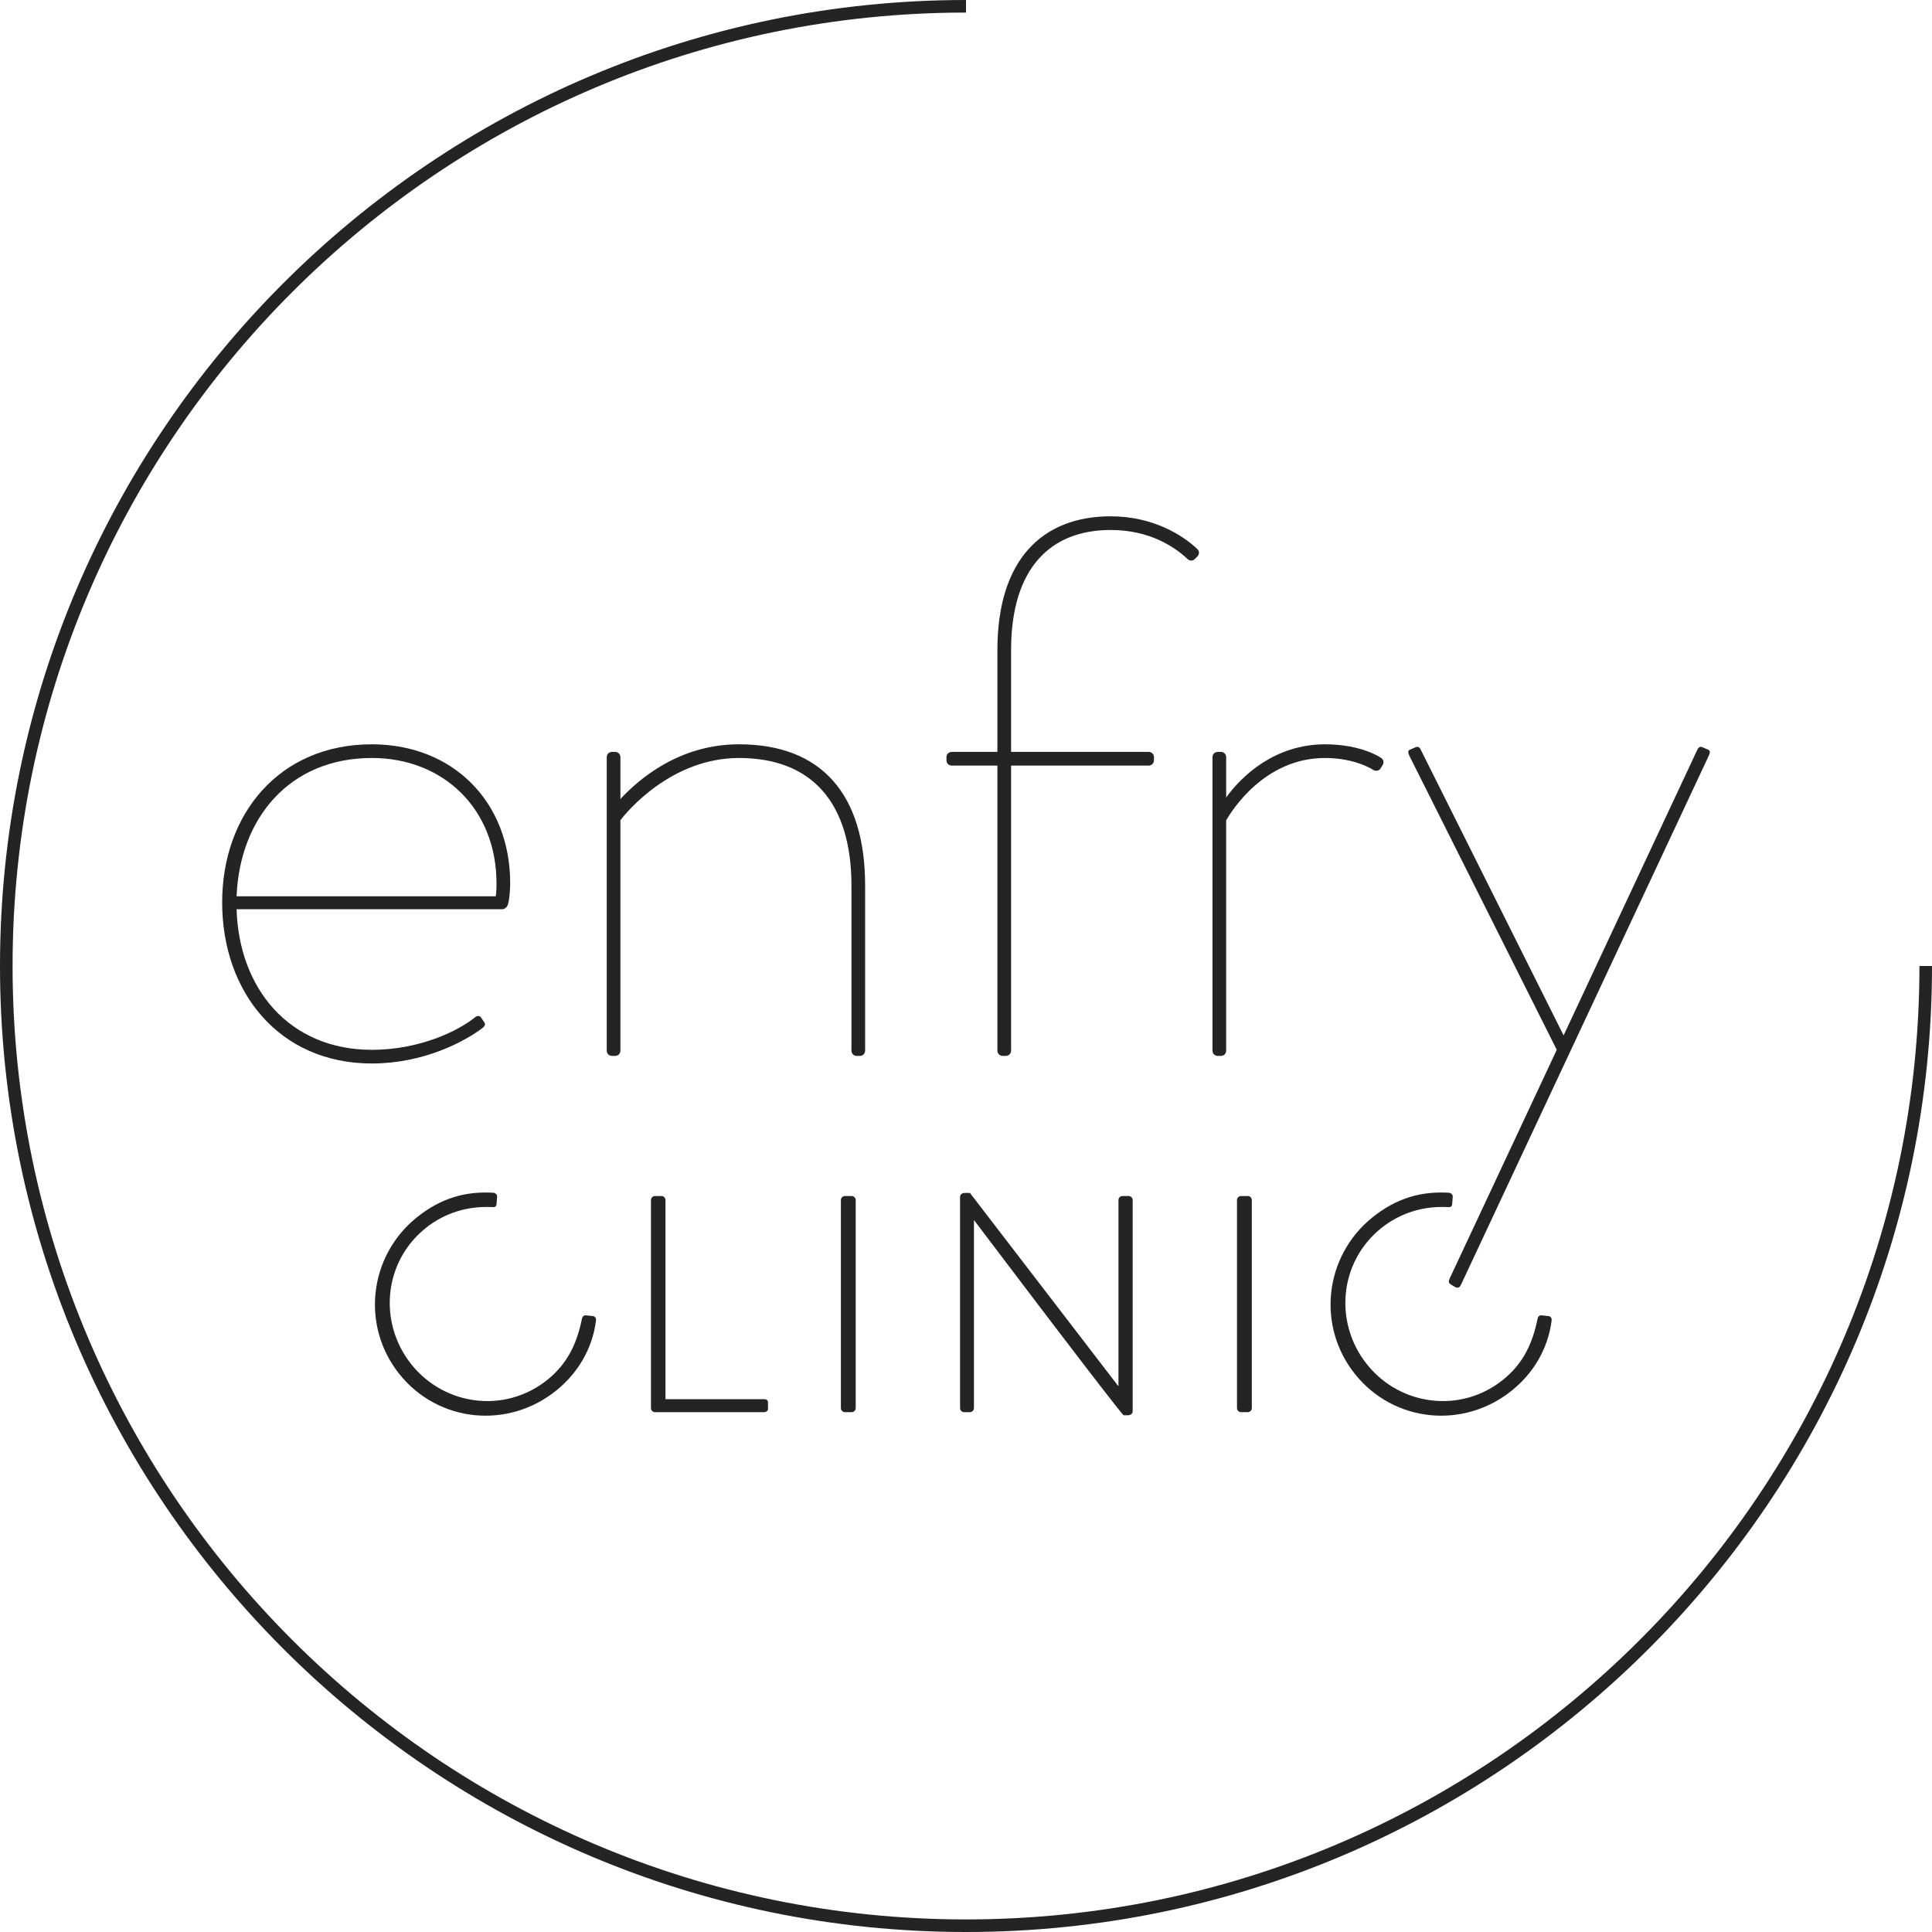
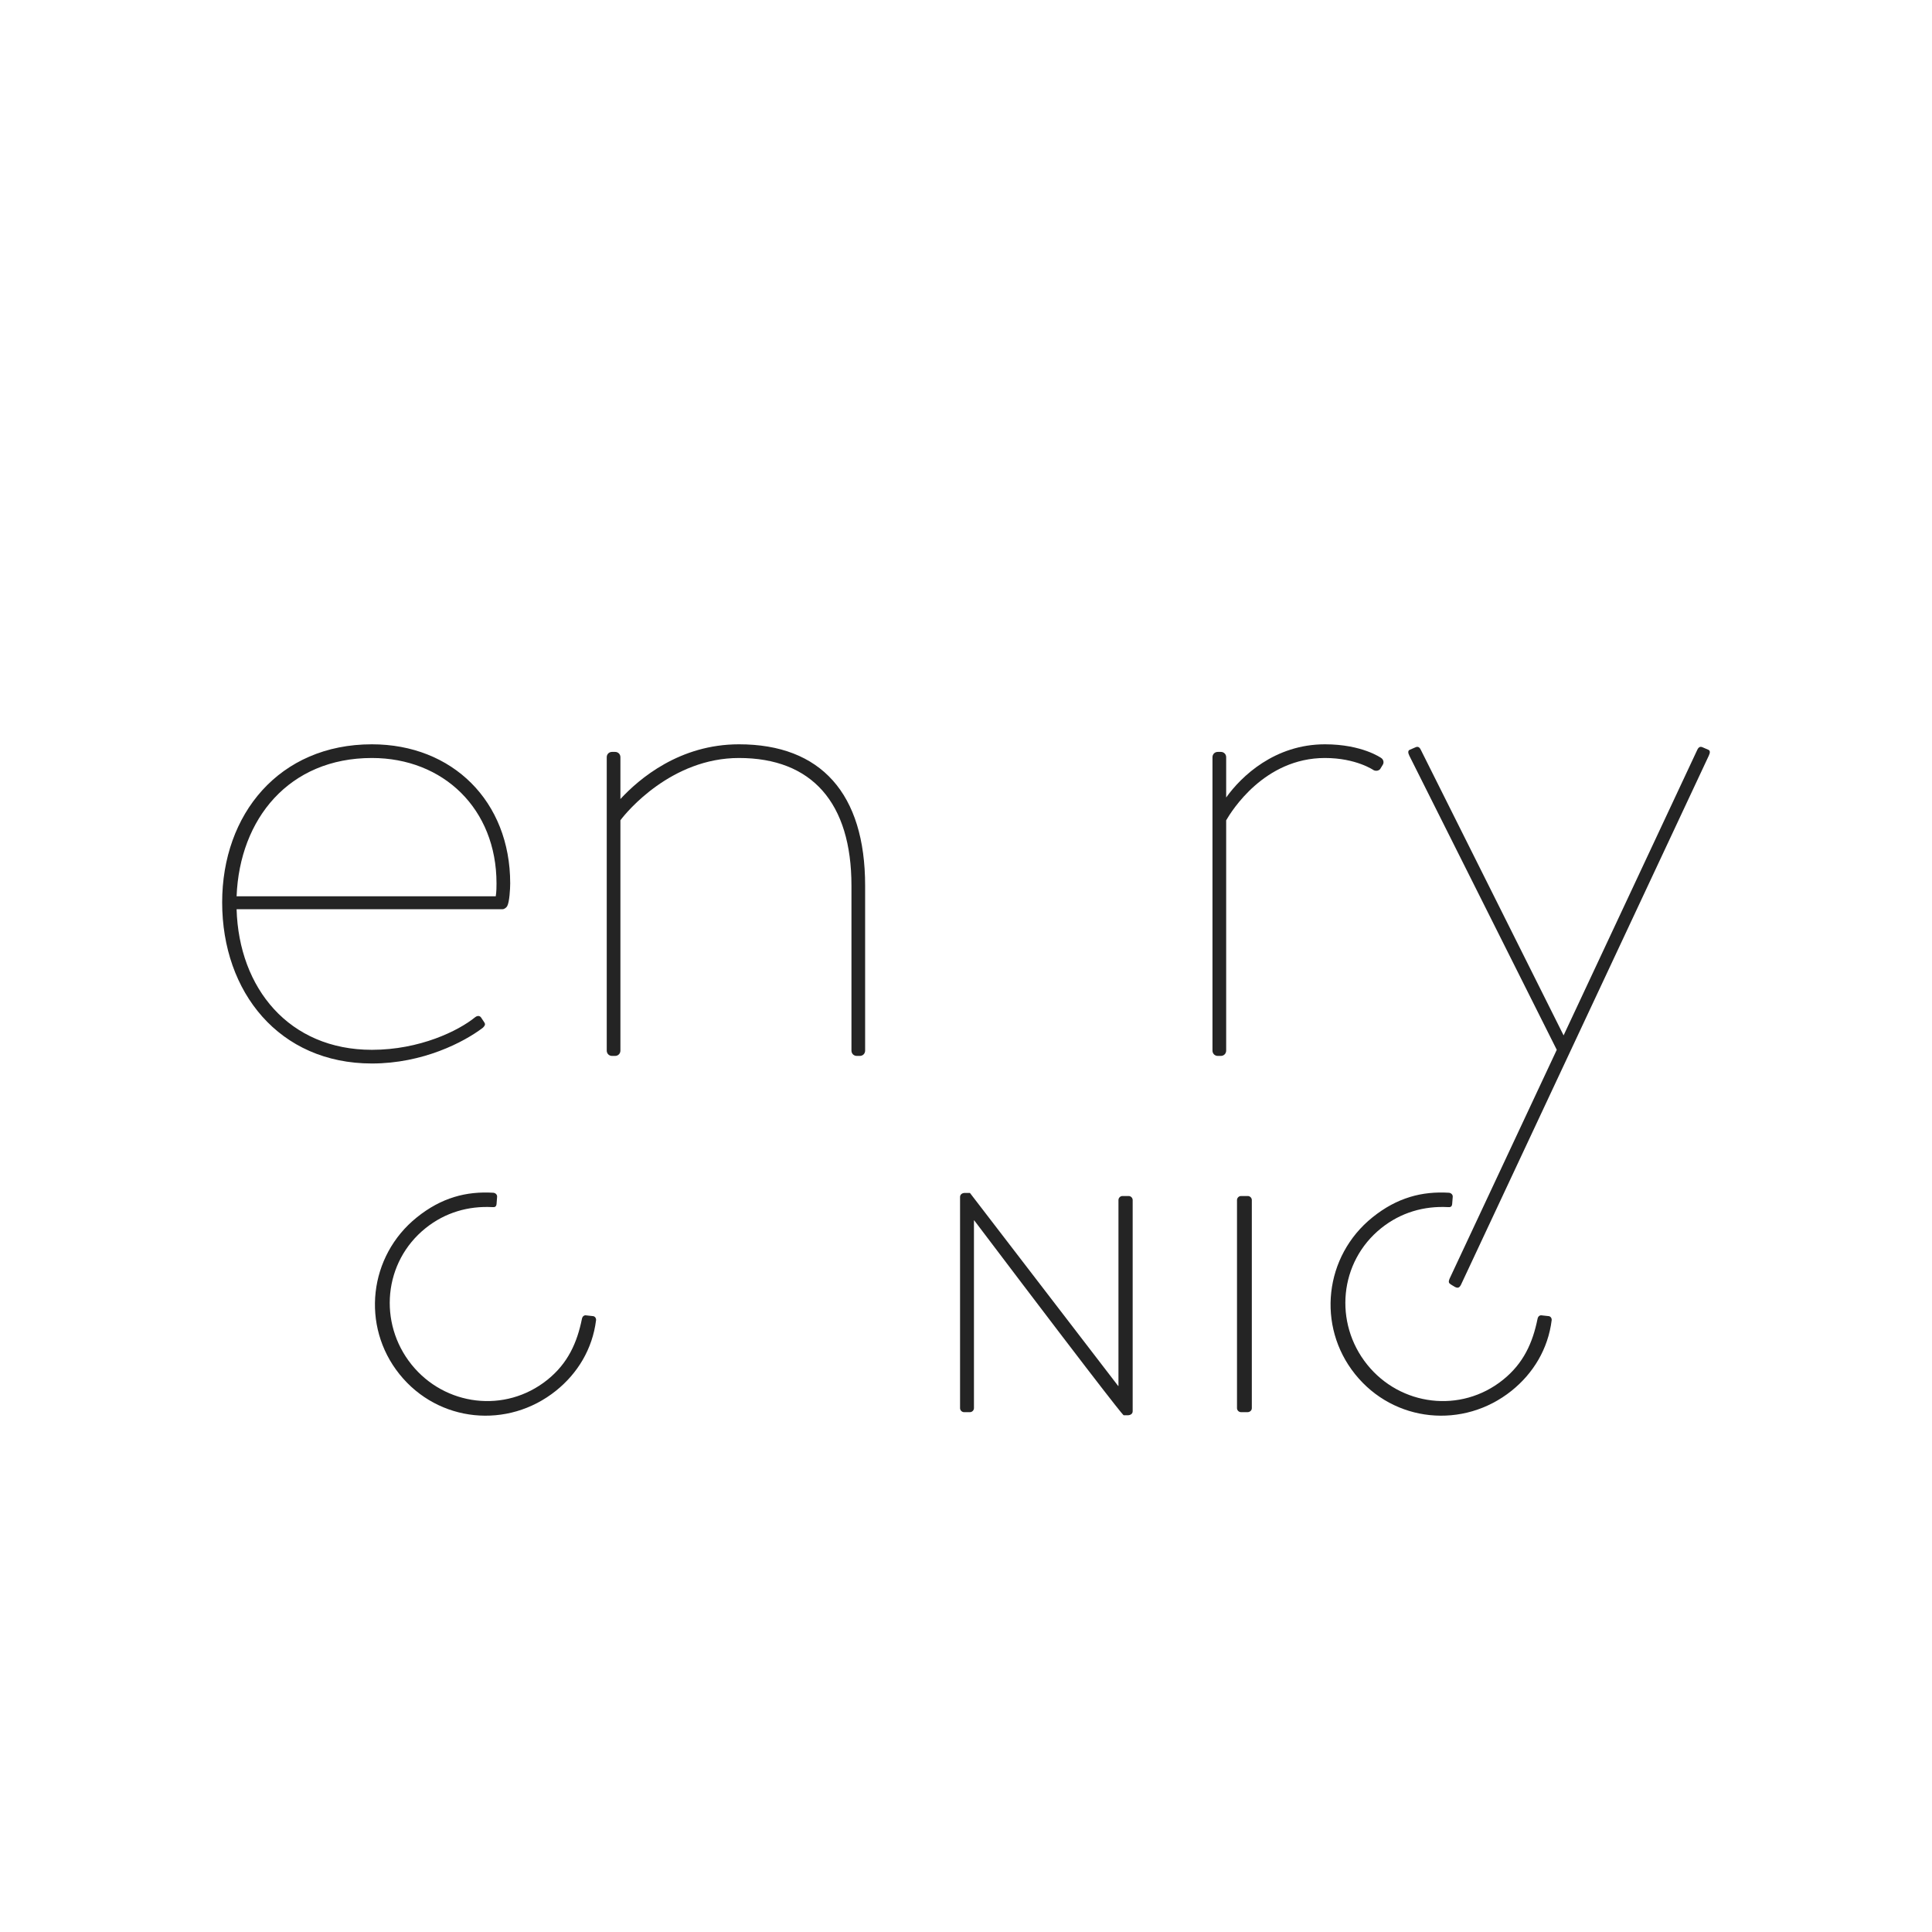
<svg xmlns="http://www.w3.org/2000/svg" width="104" height="104" viewBox="0 0 104 104" fill="none">
  <path d="M26.686 48.248C26.727 48.003 26.727 47.717 26.727 47.552C26.727 43.543 23.864 40.803 20.019 40.803C15.559 40.803 12.9 44.075 12.736 48.248H26.686ZM20.019 56.512C22.596 56.512 24.682 55.489 25.582 54.753C25.746 54.63 25.868 54.712 25.91 54.794L26.073 55.039C26.154 55.162 26.073 55.243 25.991 55.325C24.968 56.103 22.76 57.248 20.019 57.248C15.027 57.248 11.959 53.403 11.959 48.576C11.959 43.83 15.027 40.066 20.019 40.066C24.355 40.066 27.464 43.134 27.464 47.552C27.464 47.839 27.423 48.576 27.301 48.78C27.259 48.862 27.137 48.943 27.054 48.943H12.736C12.859 53.198 15.559 56.512 20.019 56.512Z" fill="#242424" />
  <path d="M32.661 40.761C32.661 40.598 32.783 40.475 32.947 40.475H33.11C33.274 40.475 33.397 40.598 33.397 40.761V43.012C34.42 41.907 36.589 40.066 39.779 40.066C44.197 40.066 46.57 42.725 46.57 47.675V56.553C46.57 56.716 46.448 56.84 46.284 56.84H46.121C45.957 56.84 45.834 56.716 45.834 56.553V47.675C45.834 43.216 43.707 40.803 39.779 40.803C36.138 40.803 33.724 43.707 33.397 44.157V56.553C33.397 56.716 33.274 56.84 33.11 56.84H32.947C32.783 56.84 32.661 56.716 32.661 56.553V40.761Z" fill="#242424" />
-   <path d="M53.69 41.212H51.236C51.072 41.212 50.948 41.089 50.948 40.925V40.761C50.948 40.598 51.072 40.475 51.236 40.475H53.69V34.993C53.69 30.084 56.145 27.793 59.786 27.793C62.077 27.793 63.673 28.816 64.449 29.552C64.572 29.675 64.572 29.838 64.449 29.961L64.327 30.084C64.204 30.206 64.041 30.206 63.917 30.084C63.222 29.429 61.872 28.529 59.786 28.529C56.553 28.529 54.427 30.575 54.427 34.993V40.475H61.831C61.995 40.475 62.118 40.598 62.118 40.761V40.925C62.118 41.089 61.995 41.212 61.831 41.212H54.427V56.553C54.427 56.716 54.303 56.839 54.14 56.839H53.976C53.813 56.839 53.69 56.716 53.69 56.553V41.212Z" fill="#242424" />
  <path d="M65.268 40.761C65.268 40.598 65.391 40.475 65.554 40.475H65.718C65.881 40.475 66.005 40.598 66.005 40.761V42.929C66.823 41.784 68.623 40.066 71.323 40.066C73.328 40.066 74.35 40.803 74.35 40.803C74.473 40.884 74.514 41.048 74.433 41.171L74.309 41.375C74.268 41.457 74.105 41.539 73.941 41.457C73.941 41.457 73.001 40.803 71.323 40.803C68.05 40.803 66.291 43.666 66.005 44.157V56.553C66.005 56.716 65.881 56.84 65.718 56.84H65.554C65.391 56.84 65.268 56.716 65.268 56.553V40.761Z" fill="#242424" />
  <path d="M75.865 40.68C75.783 40.516 75.783 40.393 75.906 40.353L76.192 40.229C76.356 40.148 76.438 40.271 76.478 40.353L84.169 55.735L91.37 40.353C91.411 40.271 91.492 40.148 91.656 40.229L91.943 40.353C92.065 40.393 92.065 40.516 91.984 40.68L78.647 69.153C78.565 69.317 78.483 69.358 78.32 69.276L78.115 69.153C77.993 69.072 77.951 69.03 78.034 68.826L83.801 56.512L75.865 40.68Z" fill="#242424" />
-   <path d="M35.042 64.599C35.042 64.482 35.142 64.382 35.258 64.382H35.623C35.723 64.382 35.823 64.482 35.823 64.599V75.319H41.125C41.325 75.319 41.342 75.419 41.342 75.535V75.834C41.342 75.951 41.242 76.017 41.125 76.017H35.258C35.142 76.017 35.042 75.918 35.042 75.801V64.599Z" fill="#242424" />
-   <path d="M45.265 64.599C45.265 64.482 45.365 64.382 45.481 64.382H45.847C45.963 64.382 46.063 64.482 46.063 64.599V75.801C46.063 75.934 45.947 76.017 45.831 76.017H45.481C45.365 76.017 45.265 75.918 45.265 75.801V64.599Z" fill="#242424" />
  <path d="M51.68 64.432C51.68 64.299 51.796 64.216 51.93 64.216H52.212L60.19 74.605H60.207V64.599C60.207 64.481 60.306 64.382 60.423 64.382H60.756C60.872 64.382 60.972 64.481 60.972 64.599V75.968C60.972 76.117 60.839 76.184 60.706 76.184H60.49C60.473 76.184 60.34 76.133 52.444 65.695H52.428V75.801C52.428 75.917 52.328 76.017 52.212 76.017H51.896C51.78 76.017 51.68 75.917 51.68 75.801V64.432Z" fill="#242424" />
  <path d="M66.588 64.599C66.588 64.482 66.688 64.382 66.804 64.382H67.17C67.286 64.382 67.386 64.482 67.386 64.599V75.801C67.386 75.934 67.27 76.017 67.154 76.017H66.804C66.688 76.017 66.588 75.918 66.588 75.801V64.599Z" fill="#242424" />
  <path d="M73.883 65.528C75.204 64.467 76.544 64.118 78.001 64.206C78.117 64.219 78.213 64.312 78.201 64.429L78.17 64.816C78.155 64.956 78.079 64.995 77.94 64.979C76.67 64.912 75.414 65.259 74.351 66.111C72.082 67.932 71.793 71.211 73.593 73.454C75.382 75.683 78.636 76.099 80.904 74.278C82.02 73.384 82.508 72.267 82.766 70.995C82.791 70.868 82.869 70.805 82.953 70.802L83.35 70.846C83.456 70.847 83.539 70.95 83.527 71.067C83.332 72.629 82.525 73.936 81.372 74.862C78.779 76.943 75.036 76.58 72.945 73.973C70.865 71.381 71.29 67.609 73.883 65.528Z" fill="#242424" />
  <path d="M22.442 65.528C23.763 64.467 25.102 64.118 26.559 64.206C26.676 64.219 26.771 64.312 26.759 64.429L26.729 64.816C26.713 64.956 26.637 64.995 26.498 64.979C25.229 64.912 23.972 65.259 22.91 66.111C20.641 67.932 20.352 71.211 22.152 73.454C23.941 75.683 27.194 76.099 29.463 74.278C30.578 73.384 31.067 72.267 31.325 70.995C31.35 70.868 31.428 70.805 31.512 70.802L31.909 70.846C32.014 70.847 32.098 70.95 32.086 71.067C31.891 72.629 31.084 73.936 29.931 74.862C27.338 76.943 23.595 76.58 21.504 73.973C19.424 71.381 19.848 67.609 22.442 65.528Z" fill="#242424" />
-   <path d="M52 104C23.327 104 0 80.673 0 52C0 23.327 23.327 0 52 0V0.677C23.701 0.677 0.677 23.701 0.677 52C0.677 80.299 23.701 103.323 52 103.323C80.3 103.323 103.324 80.299 103.324 52H104C104 80.673 80.674 104 52 104Z" fill="#242424" />
</svg>